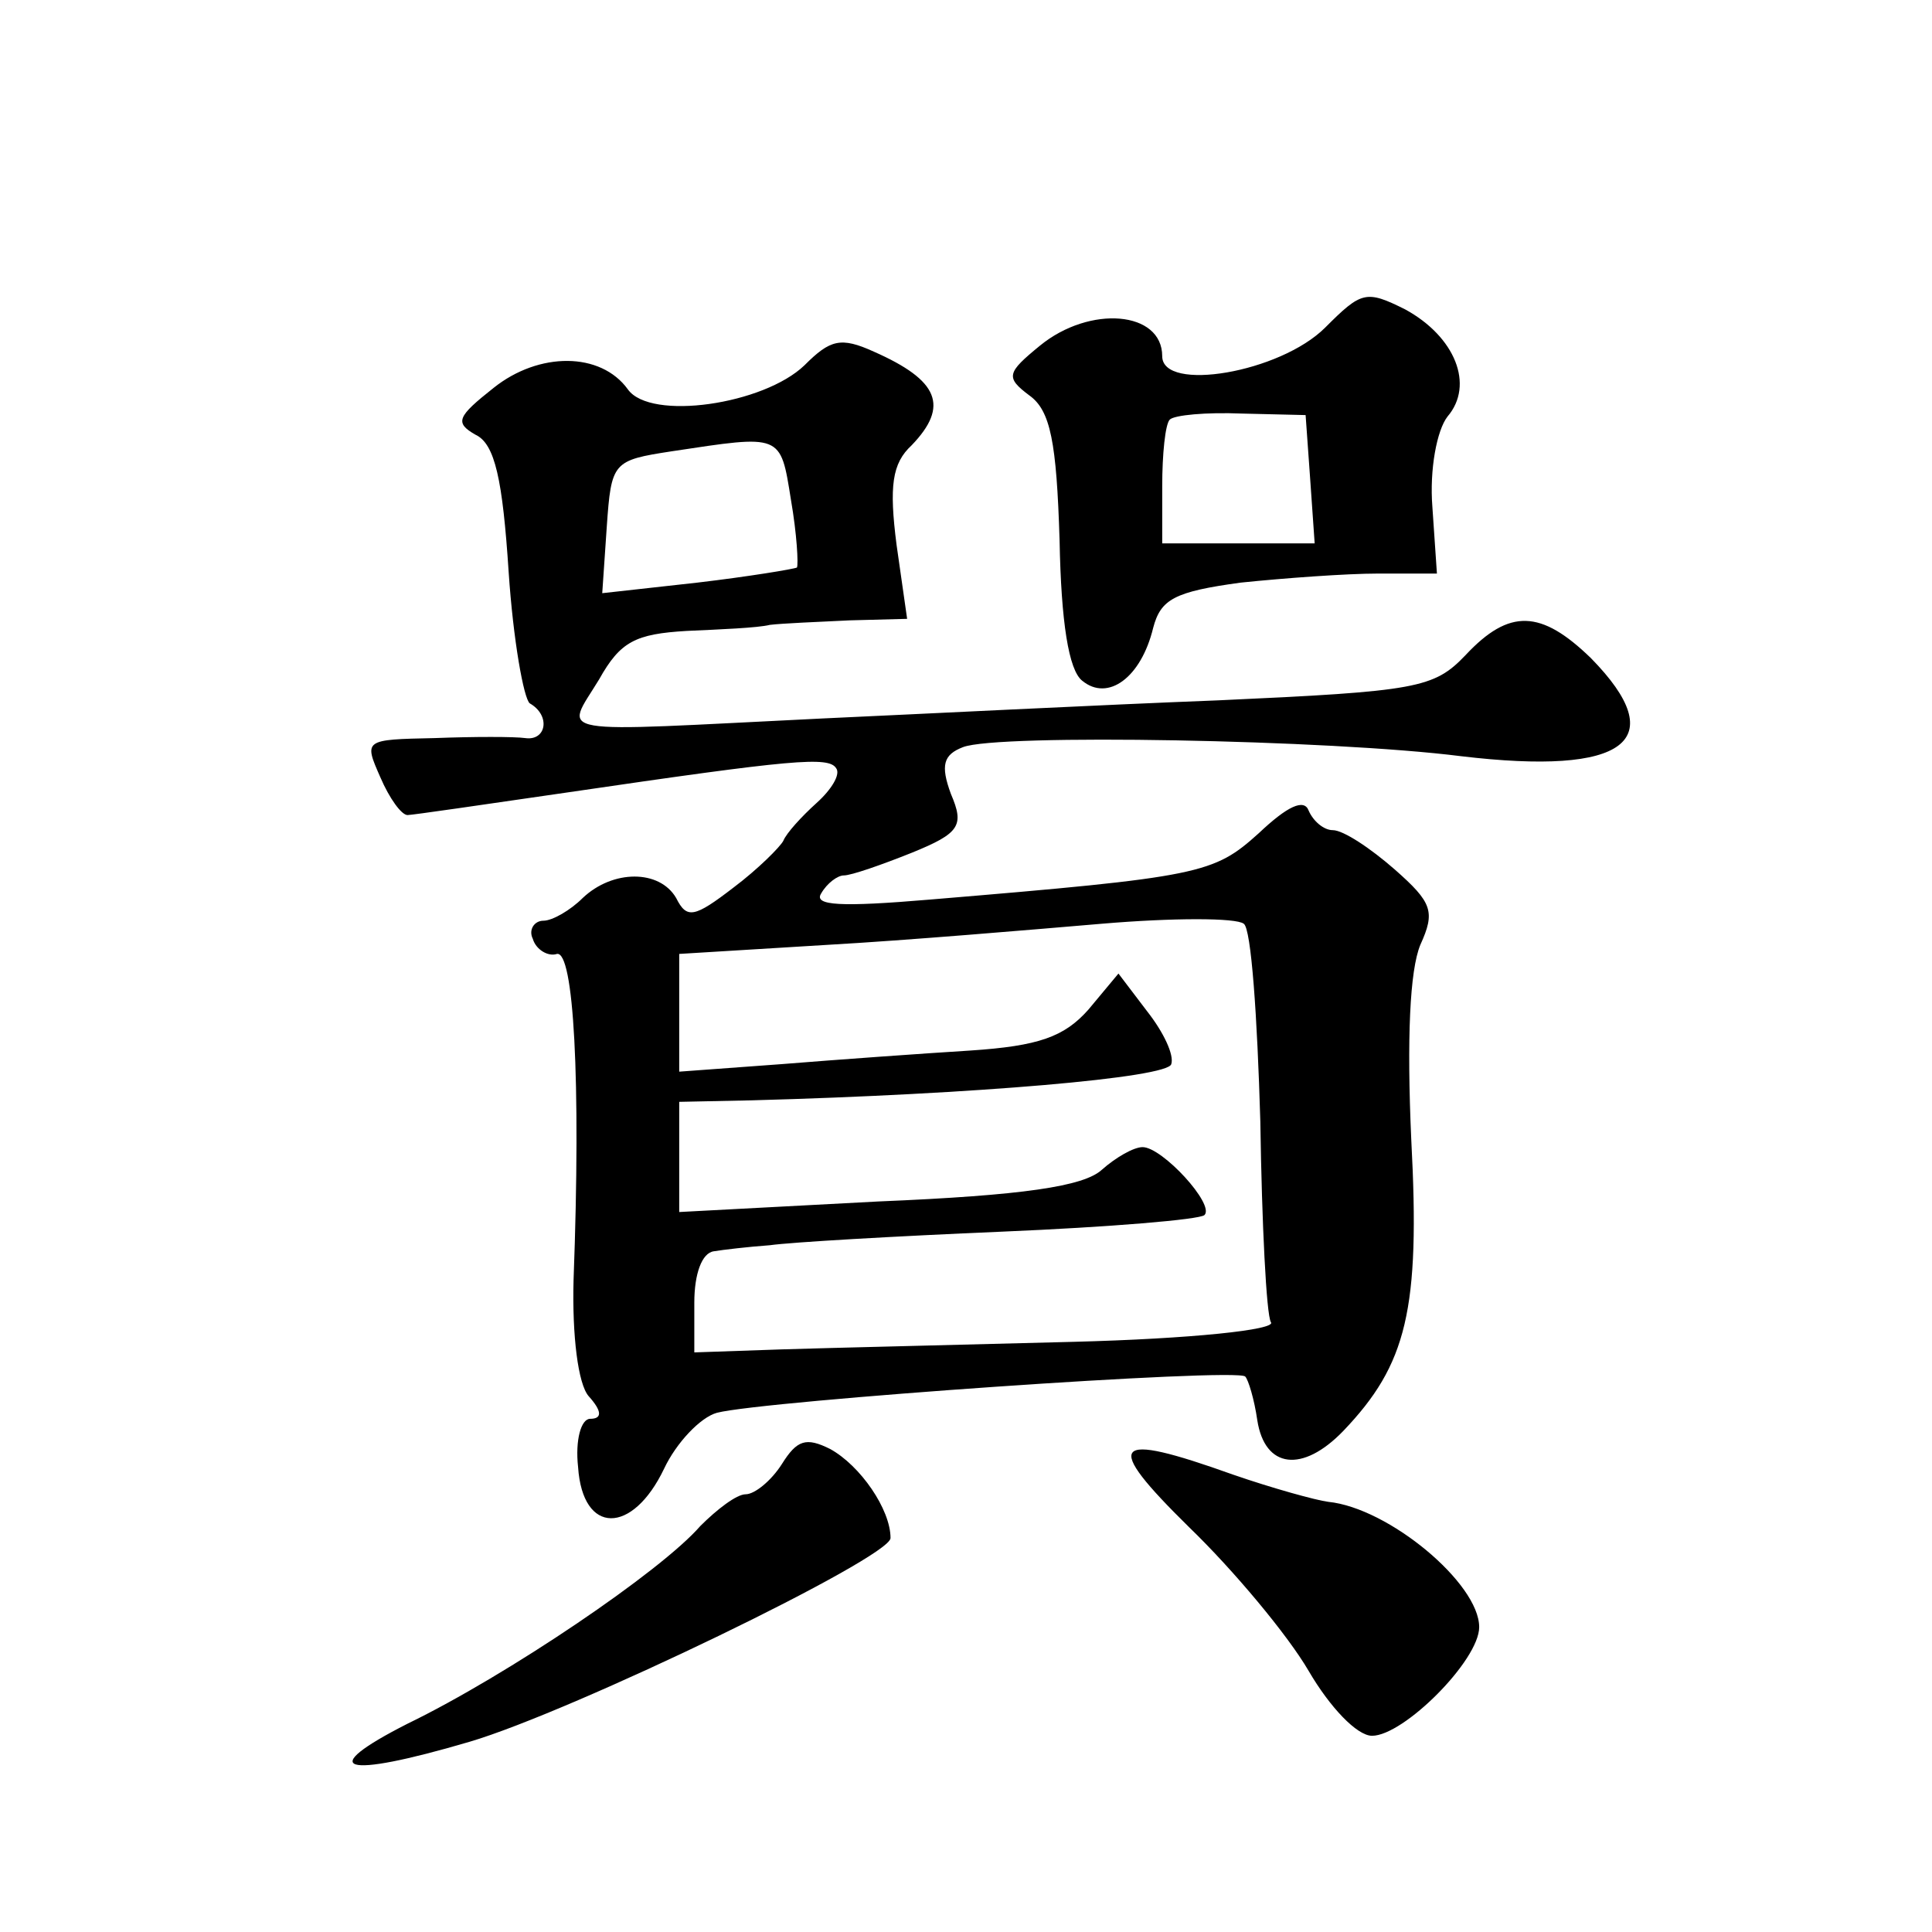
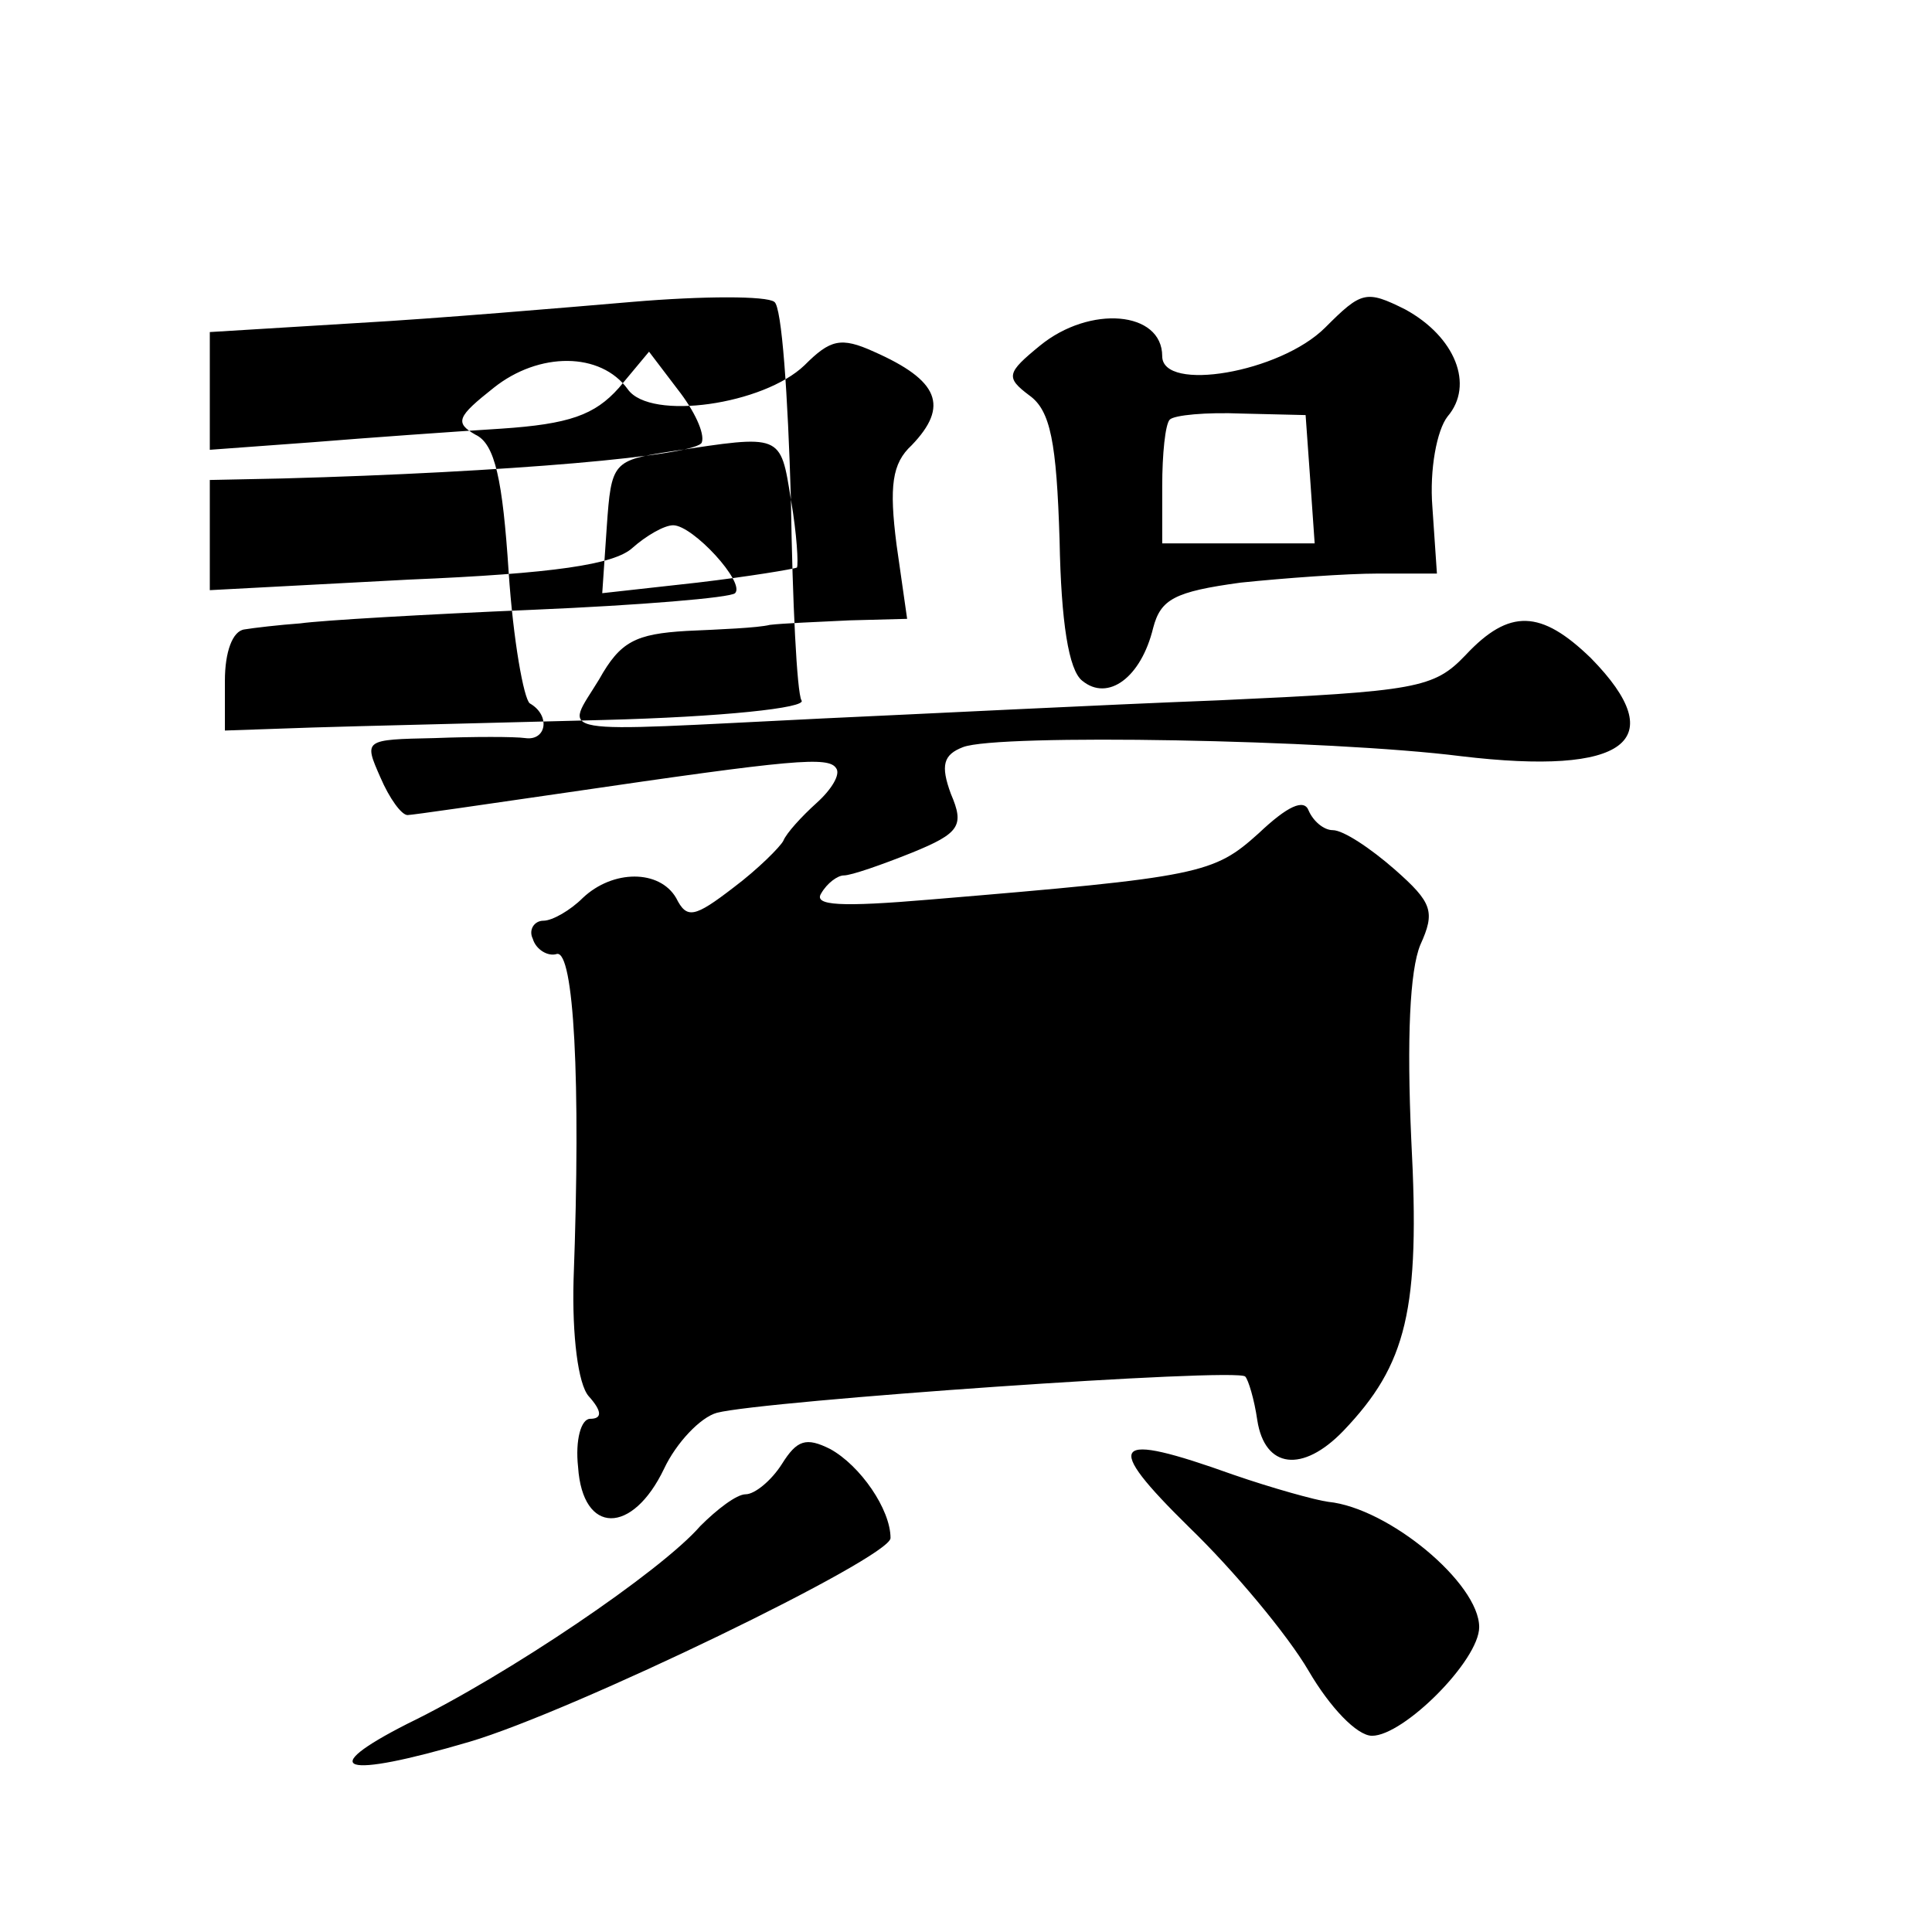
<svg xmlns="http://www.w3.org/2000/svg" version="1.0" width="128pt" height="128pt" viewBox="0 0 128 128" preserveAspectRatio="xMidYMid meet">
  <g transform="translate(0,128) scale(0.1,-0.1)" fill="#0" stroke="none">
-     <path d="M878 1063 c-30 -30 -108 -43 -108 -19 0 30 -48 34 -81 7 -22 -18 -23 -21 -7 -33 14 -10 18 -31 20 -96 1 -54 6 -86 15 -93 17 -14 39 2 47 35 5 19 14 24 58 30 29 3 70 6 91 6 l39 0 -3 44 c-2 25 3 51 10 60 18 21 5 53 -28 71 -26 13 -29 12 -53 -12z m-10 -100 l3 -43 -50 0 -51 0 0 38 c0 21 2 41 5 44 3 3 24 5 48 4 l42 -1 3 -42z M533 1038 c-27 -26 -102 -37 -117 -16 -18 25 -59 25 -89 1 -24 -19 -26 -23 -12 -31 13 -6 18 -30 22 -91 3 -45 10 -84 14 -87 14 -8 11 -25 -3 -23 -7 1 -34 1 -60 0 -47 -1 -47 -1 -36 -26 6 -14 14 -25 18 -25 3 0 51 7 106 15 150 22 173 24 178 16 3 -4 -3 -14 -13 -23 -10 -9 -20 -20 -22 -25 -2 -4 -17 -19 -33 -31 -26 -20 -31 -21 -38 -7 -11 19 -42 19 -62 0 -8 -8 -20 -15 -26 -15 -6 0 -10 -6 -7 -12 2 -7 10 -12 16 -10 11 2 16 -82 11 -216 -1 -37 3 -69 10 -77 9 -10 9 -15 1 -15 -6 0 -10 -14 -8 -32 3 -45 36 -45 57 -1 8 17 24 34 35 37 31 8 345 30 350 24 2 -2 6 -15 8 -29 5 -32 30 -35 57 -7 42 44 51 80 45 193 -3 67 -1 112 6 129 10 22 8 28 -17 50 -16 14 -34 26 -41 26 -6 0 -13 6 -16 13 -3 8 -14 3 -33 -15 -30 -27 -38 -29 -218 -44 -59 -5 -77 -4 -72 4 4 7 11 12 15 12 5 0 25 7 45 15 32 13 35 18 26 39 -7 19 -5 26 8 31 23 9 243 5 330 -6 109 -13 140 10 86 65 -33 32 -54 33 -83 2 -21 -22 -32 -24 -164 -30 -78 -3 -196 -9 -262 -12 -184 -9 -171 -12 -148 26 14 25 24 30 58 32 22 1 47 2 55 4 8 1 32 2 53 3 l38 1 -7 49 c-5 39 -3 54 10 66 25 26 18 43 -25 62 -22 10 -29 8 -46 -9z m-9 -89 c4 -23 5 -43 4 -45 -2 -1 -32 -6 -66 -10 l-63 -7 3 44 c3 43 4 44 43 50 73 11 72 12 79 -32z m311 -412 c1 -68 4 -128 7 -133 4 -5 -53 -11 -131 -13 -75 -2 -162 -4 -193 -5 l-58 -2 0 33 c0 19 5 33 13 34 6 1 23 3 37 4 14 2 83 6 154 9 71 3 131 8 134 11 7 7 -28 45 -41 45 -6 0 -18 -7 -27 -15 -12 -11 -52 -17 -148 -21 l-132 -7 0 37 0 36 48 1 c148 4 276 15 278 24 2 6 -5 21 -16 35 l-19 25 -20 -24 c-16 -18 -33 -24 -78 -27 -32 -2 -88 -6 -125 -9 l-68 -5 0 39 0 39 98 6 c53 3 135 10 182 14 47 4 89 4 94 0 5 -3 9 -62 11 -131z M518 310 c-7 -11 -18 -20 -24 -20 -6 0 -19 -10 -30 -21 -26 -30 -128 -99 -194 -131 -61 -31 -44 -37 41 -12 68 20 279 122 279 135 0 19 -20 48 -40 59 -16 8 -22 6 -32 -10z M788 268 c29 -28 65 -71 79 -95 14 -24 32 -43 42 -43 21 0 71 50 71 72 0 29 -60 79 -100 83 -8 1 -37 9 -63 18 -81 29 -87 22 -29 -35z" />
+     <path d="M878 1063 c-30 -30 -108 -43 -108 -19 0 30 -48 34 -81 7 -22 -18 -23 -21 -7 -33 14 -10 18 -31 20 -96 1 -54 6 -86 15 -93 17 -14 39 2 47 35 5 19 14 24 58 30 29 3 70 6 91 6 l39 0 -3 44 c-2 25 3 51 10 60 18 21 5 53 -28 71 -26 13 -29 12 -53 -12z m-10 -100 l3 -43 -50 0 -51 0 0 38 c0 21 2 41 5 44 3 3 24 5 48 4 l42 -1 3 -42z M533 1038 c-27 -26 -102 -37 -117 -16 -18 25 -59 25 -89 1 -24 -19 -26 -23 -12 -31 13 -6 18 -30 22 -91 3 -45 10 -84 14 -87 14 -8 11 -25 -3 -23 -7 1 -34 1 -60 0 -47 -1 -47 -1 -36 -26 6 -14 14 -25 18 -25 3 0 51 7 106 15 150 22 173 24 178 16 3 -4 -3 -14 -13 -23 -10 -9 -20 -20 -22 -25 -2 -4 -17 -19 -33 -31 -26 -20 -31 -21 -38 -7 -11 19 -42 19 -62 0 -8 -8 -20 -15 -26 -15 -6 0 -10 -6 -7 -12 2 -7 10 -12 16 -10 11 2 16 -82 11 -216 -1 -37 3 -69 10 -77 9 -10 9 -15 1 -15 -6 0 -10 -14 -8 -32 3 -45 36 -45 57 -1 8 17 24 34 35 37 31 8 345 30 350 24 2 -2 6 -15 8 -29 5 -32 30 -35 57 -7 42 44 51 80 45 193 -3 67 -1 112 6 129 10 22 8 28 -17 50 -16 14 -34 26 -41 26 -6 0 -13 6 -16 13 -3 8 -14 3 -33 -15 -30 -27 -38 -29 -218 -44 -59 -5 -77 -4 -72 4 4 7 11 12 15 12 5 0 25 7 45 15 32 13 35 18 26 39 -7 19 -5 26 8 31 23 9 243 5 330 -6 109 -13 140 10 86 65 -33 32 -54 33 -83 2 -21 -22 -32 -24 -164 -30 -78 -3 -196 -9 -262 -12 -184 -9 -171 -12 -148 26 14 25 24 30 58 32 22 1 47 2 55 4 8 1 32 2 53 3 l38 1 -7 49 c-5 39 -3 54 10 66 25 26 18 43 -25 62 -22 10 -29 8 -46 -9z m-9 -89 c4 -23 5 -43 4 -45 -2 -1 -32 -6 -66 -10 l-63 -7 3 44 c3 43 4 44 43 50 73 11 72 12 79 -32z c1 -68 4 -128 7 -133 4 -5 -53 -11 -131 -13 -75 -2 -162 -4 -193 -5 l-58 -2 0 33 c0 19 5 33 13 34 6 1 23 3 37 4 14 2 83 6 154 9 71 3 131 8 134 11 7 7 -28 45 -41 45 -6 0 -18 -7 -27 -15 -12 -11 -52 -17 -148 -21 l-132 -7 0 37 0 36 48 1 c148 4 276 15 278 24 2 6 -5 21 -16 35 l-19 25 -20 -24 c-16 -18 -33 -24 -78 -27 -32 -2 -88 -6 -125 -9 l-68 -5 0 39 0 39 98 6 c53 3 135 10 182 14 47 4 89 4 94 0 5 -3 9 -62 11 -131z M518 310 c-7 -11 -18 -20 -24 -20 -6 0 -19 -10 -30 -21 -26 -30 -128 -99 -194 -131 -61 -31 -44 -37 41 -12 68 20 279 122 279 135 0 19 -20 48 -40 59 -16 8 -22 6 -32 -10z M788 268 c29 -28 65 -71 79 -95 14 -24 32 -43 42 -43 21 0 71 50 71 72 0 29 -60 79 -100 83 -8 1 -37 9 -63 18 -81 29 -87 22 -29 -35z" />
  </g>
</svg>